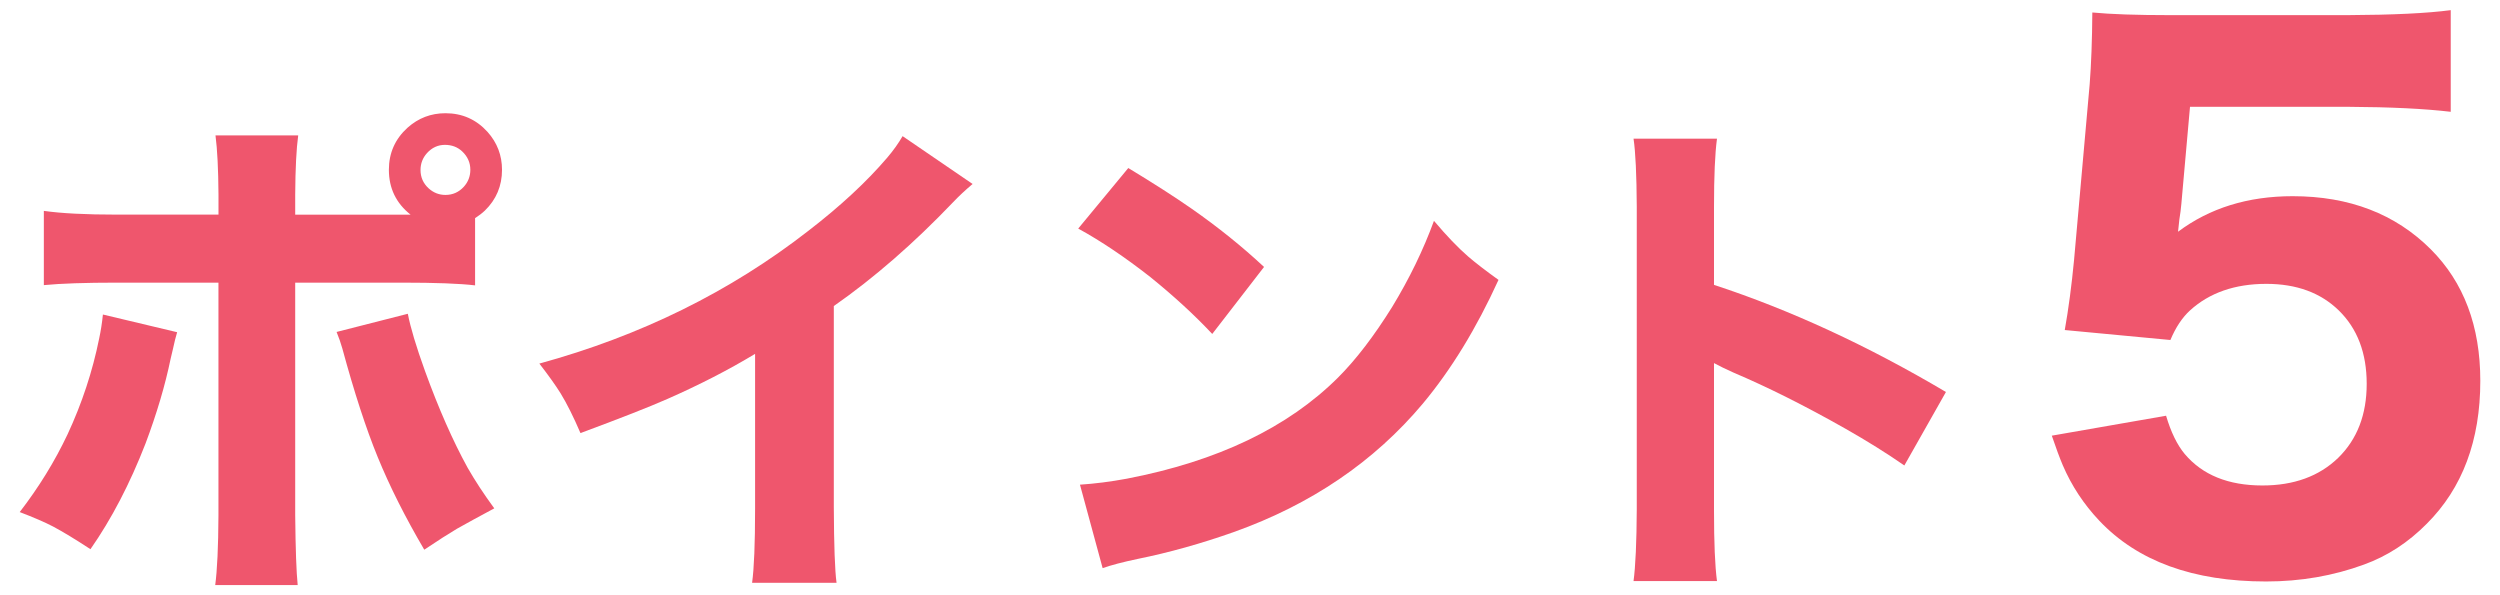
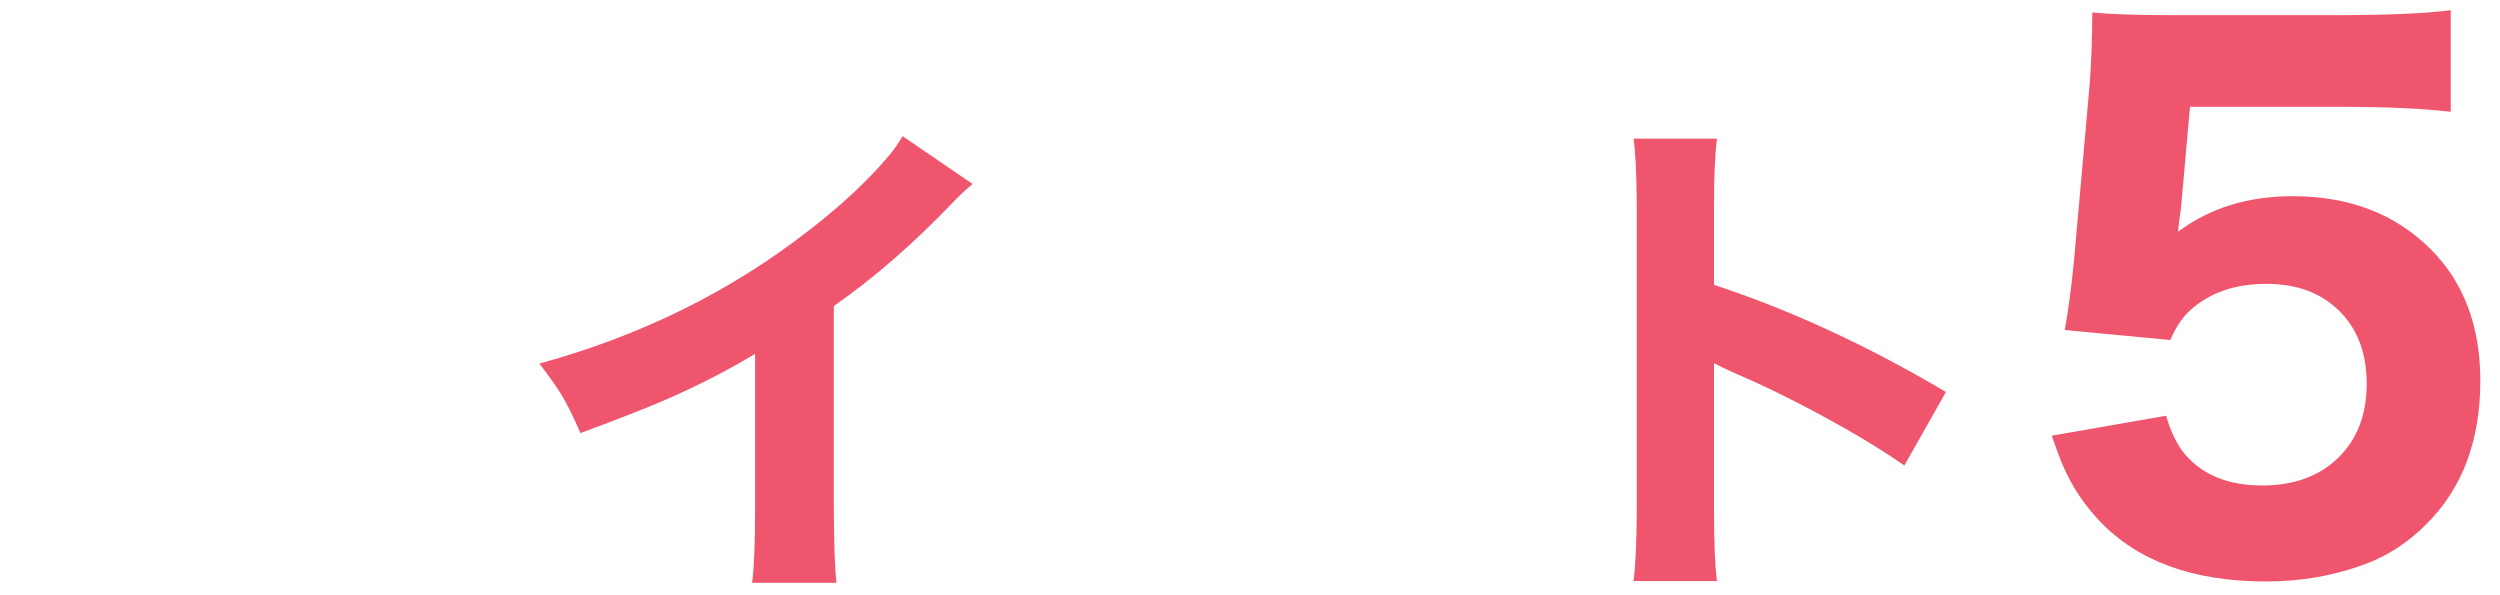
<svg xmlns="http://www.w3.org/2000/svg" version="1.1" x="0px" y="0px" viewBox="0 0 147 35" style="enable-background:new 0 0 147 35;" xml:space="preserve">
  <style type="text/css">
	.st0{fill:#EF566D;}
</style>
-   <path class="st0" d="M6.051,18.494l4.365,1.04c-0.078,0.254-0.161,0.586-0.249,0.996l-0.132,0.557  c-0.322,1.563-0.815,3.228-1.479,4.995c-0.918,2.363-1.997,4.434-3.237,6.211c-0.879-0.576-1.611-1.021-2.197-1.333  c-0.488-0.254-1.143-0.537-1.963-0.85c1.123-1.455,2.061-2.979,2.813-4.57c0.85-1.826,1.47-3.706,1.86-5.64  C5.928,19.451,6.002,18.982,6.051,18.494z M27.935,12.825v3.955c-0.889-0.107-2.324-0.161-4.307-0.161h-6.27V30.3  c0.02,1.982,0.068,3.35,0.146,4.102h-4.849c0.117-0.879,0.181-2.246,0.19-4.102V16.619H6.885c-1.865,0-3.301,0.049-4.307,0.146V12.4  c1.025,0.146,2.461,0.22,4.307,0.22h5.962v-1.172c-0.01-1.494-0.068-2.656-0.176-3.486h4.863c-0.107,0.781-0.166,1.938-0.176,3.472  v1.187h6.196c0.342,0,0.537,0,0.586,0c-0.85-0.674-1.274-1.553-1.274-2.637c0-0.986,0.366-1.812,1.099-2.476  c0.635-0.566,1.377-0.85,2.227-0.85c0.986,0,1.812,0.366,2.476,1.099c0.566,0.635,0.85,1.377,0.85,2.227  c0,0.947-0.337,1.748-1.011,2.402C28.341,12.542,28.15,12.688,27.935,12.825z M19.791,19.519l4.189-1.069  c0.156,0.811,0.493,1.934,1.011,3.369c0.801,2.207,1.636,4.102,2.505,5.684c0.43,0.752,0.952,1.548,1.567,2.388  c-0.947,0.508-1.68,0.908-2.197,1.201c-0.479,0.283-1.118,0.693-1.919,1.23c-1.123-1.914-2.036-3.73-2.739-5.449  c-0.684-1.67-1.377-3.799-2.08-6.387C20.04,20.173,19.927,19.851,19.791,19.519z M26.163,8.518c-0.41,0-0.762,0.161-1.055,0.483  c-0.254,0.283-0.381,0.615-0.381,0.996c0,0.43,0.161,0.791,0.483,1.084c0.283,0.254,0.61,0.381,0.981,0.381  c0.43,0,0.791-0.161,1.084-0.483c0.254-0.283,0.381-0.615,0.381-0.996c0-0.42-0.161-0.781-0.483-1.084  C26.9,8.645,26.563,8.518,26.163,8.518z" />
  <path class="st0" d="M53.072,8.005l4.116,2.813c-0.439,0.371-0.82,0.728-1.143,1.069c-2.314,2.422-4.653,4.458-7.017,6.108v11.821  c0.01,2.256,0.063,3.74,0.161,4.453h-4.966c0.117-0.85,0.176-2.3,0.176-4.351v-9.111c-1.553,0.938-3.271,1.821-5.156,2.651  c-1.064,0.469-2.769,1.138-5.112,2.007c-0.41-0.957-0.801-1.738-1.172-2.344c-0.293-0.469-0.708-1.05-1.245-1.743  c5.957-1.631,11.23-4.233,15.82-7.808c1.865-1.436,3.408-2.866,4.629-4.292C52.535,8.84,52.838,8.416,53.072,8.005z" />
-   <path class="st0" d="M63.399,13.44l2.944-3.56c1.484,0.898,2.725,1.694,3.721,2.388c1.553,1.084,2.974,2.227,4.262,3.428  l-3.046,3.94c-1.035-1.104-2.246-2.217-3.633-3.34C66.153,15.125,64.737,14.172,63.399,13.44z M64.835,33.406l-1.333-4.907  c0.889-0.059,1.807-0.176,2.754-0.352c5.332-1.025,9.473-3.008,12.422-5.947c1.055-1.055,2.113-2.437,3.178-4.146  c1.016-1.67,1.836-3.359,2.461-5.068c0.742,0.879,1.412,1.577,2.008,2.095c0.43,0.371,1.025,0.83,1.787,1.377  c-1.299,2.852-2.783,5.278-4.453,7.28c-2.861,3.408-6.563,5.923-11.104,7.544c-1.934,0.684-3.818,1.211-5.654,1.582  C66.021,33.049,65.333,33.23,64.835,33.406z" />
  <path class="st0" d="M100.959,34.167h-4.907c0.117-0.869,0.181-2.28,0.19-4.233V12.166c-0.01-1.895-0.073-3.232-0.19-4.014h4.907  c-0.117,0.859-0.176,2.202-0.176,4.028v4.57c4.492,1.475,9.038,3.574,13.638,6.299l-2.446,4.321  c-1.025-0.713-2.183-1.436-3.472-2.168c-2.363-1.338-4.556-2.437-6.577-3.296c-0.439-0.195-0.82-0.381-1.143-0.557v8.643  C100.783,31.907,100.842,33.298,100.959,34.167z" />
  <path class="st0" d="M128.772,6.282l-0.508,5.703c-0.026,0.3-0.065,0.605-0.117,0.918c-0.026,0.287-0.052,0.527-0.078,0.723  c1.862-1.393,4.108-2.09,6.738-2.09c3.333,0,6.042,1.042,8.125,3.125c1.94,1.94,2.91,4.519,2.91,7.734  c0,3.503-1.048,6.303-3.145,8.398c-1.094,1.107-2.324,1.907-3.691,2.402c-1.81,0.664-3.73,0.996-5.762,0.996  c-4.284,0-7.552-1.191-9.805-3.574c-0.911-0.963-1.628-2.051-2.148-3.262c-0.183-0.43-0.397-1.009-0.645-1.738l6.719-1.172  c0.286,0.964,0.651,1.713,1.094,2.246c1.042,1.237,2.565,1.855,4.57,1.855c1.849,0,3.333-0.54,4.453-1.621  c1.12-1.094,1.68-2.545,1.68-4.355c0-1.81-0.547-3.248-1.641-4.316c-1.067-1.041-2.487-1.563-4.258-1.563  c-1.849,0-3.347,0.521-4.492,1.563c-0.456,0.417-0.84,0.996-1.152,1.738l-6.211-0.586c0.222-1.25,0.403-2.623,0.547-4.121  l0.918-10.332c0.091-1.172,0.144-2.578,0.156-4.219c1.094,0.104,2.604,0.156,4.531,0.156h10.488c2.656-0.013,4.675-0.11,6.055-0.293  v5.977c-1.536-0.182-3.535-0.279-5.996-0.293H128.772z" />
</svg>